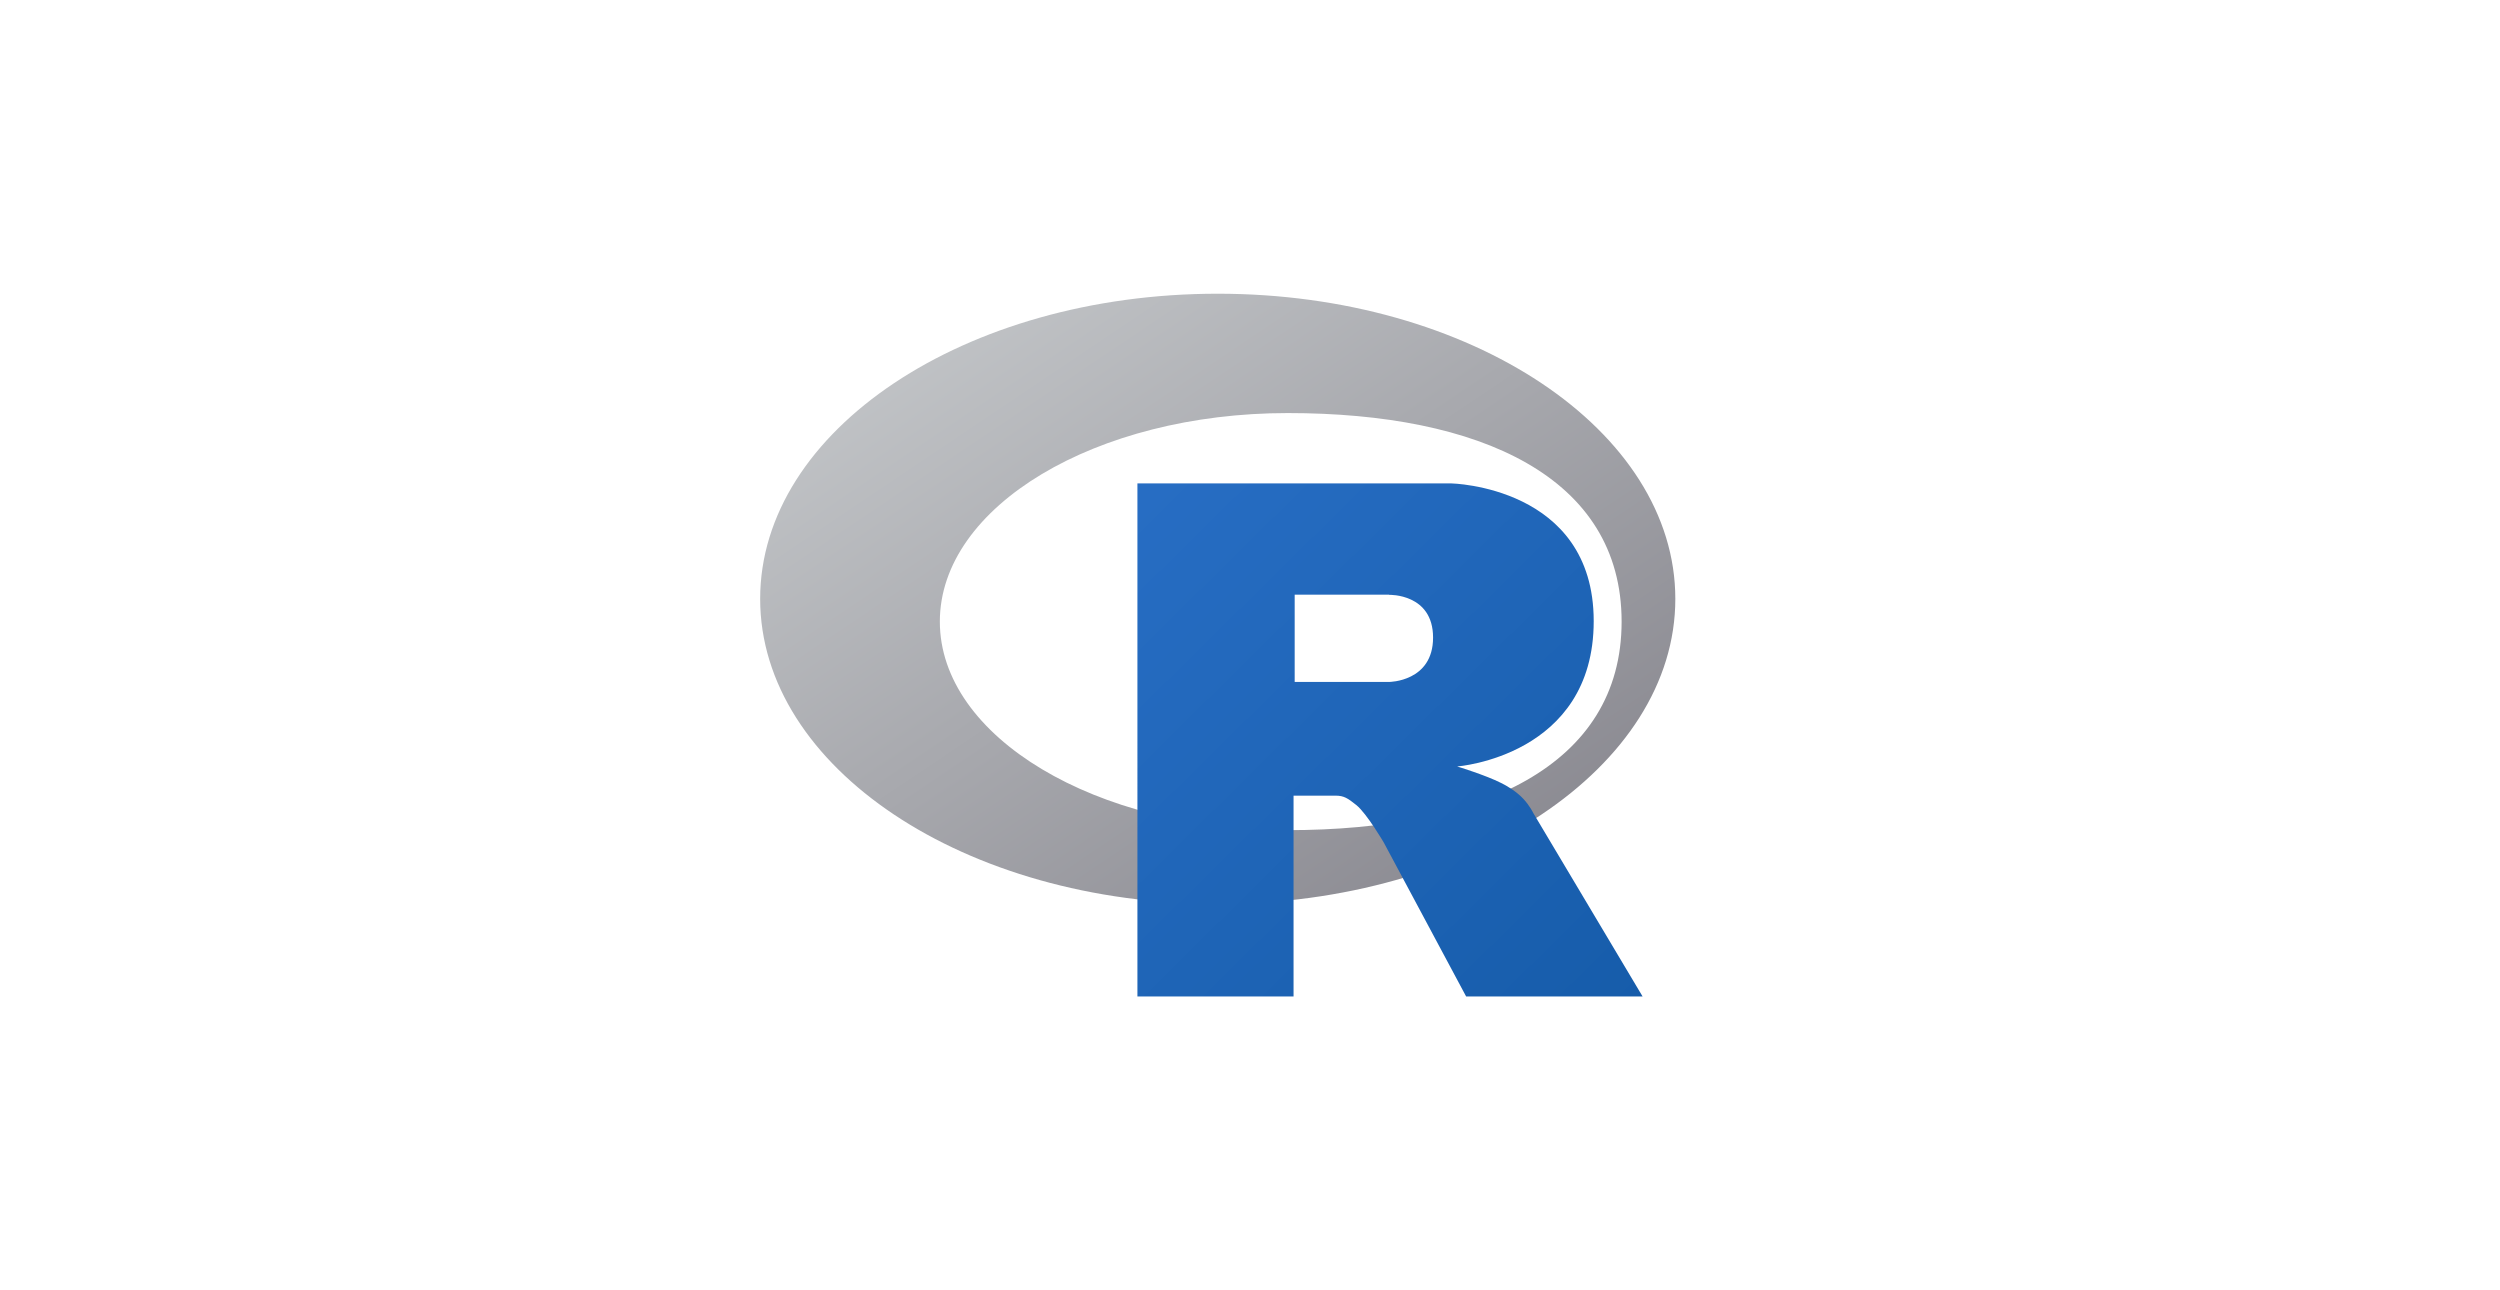
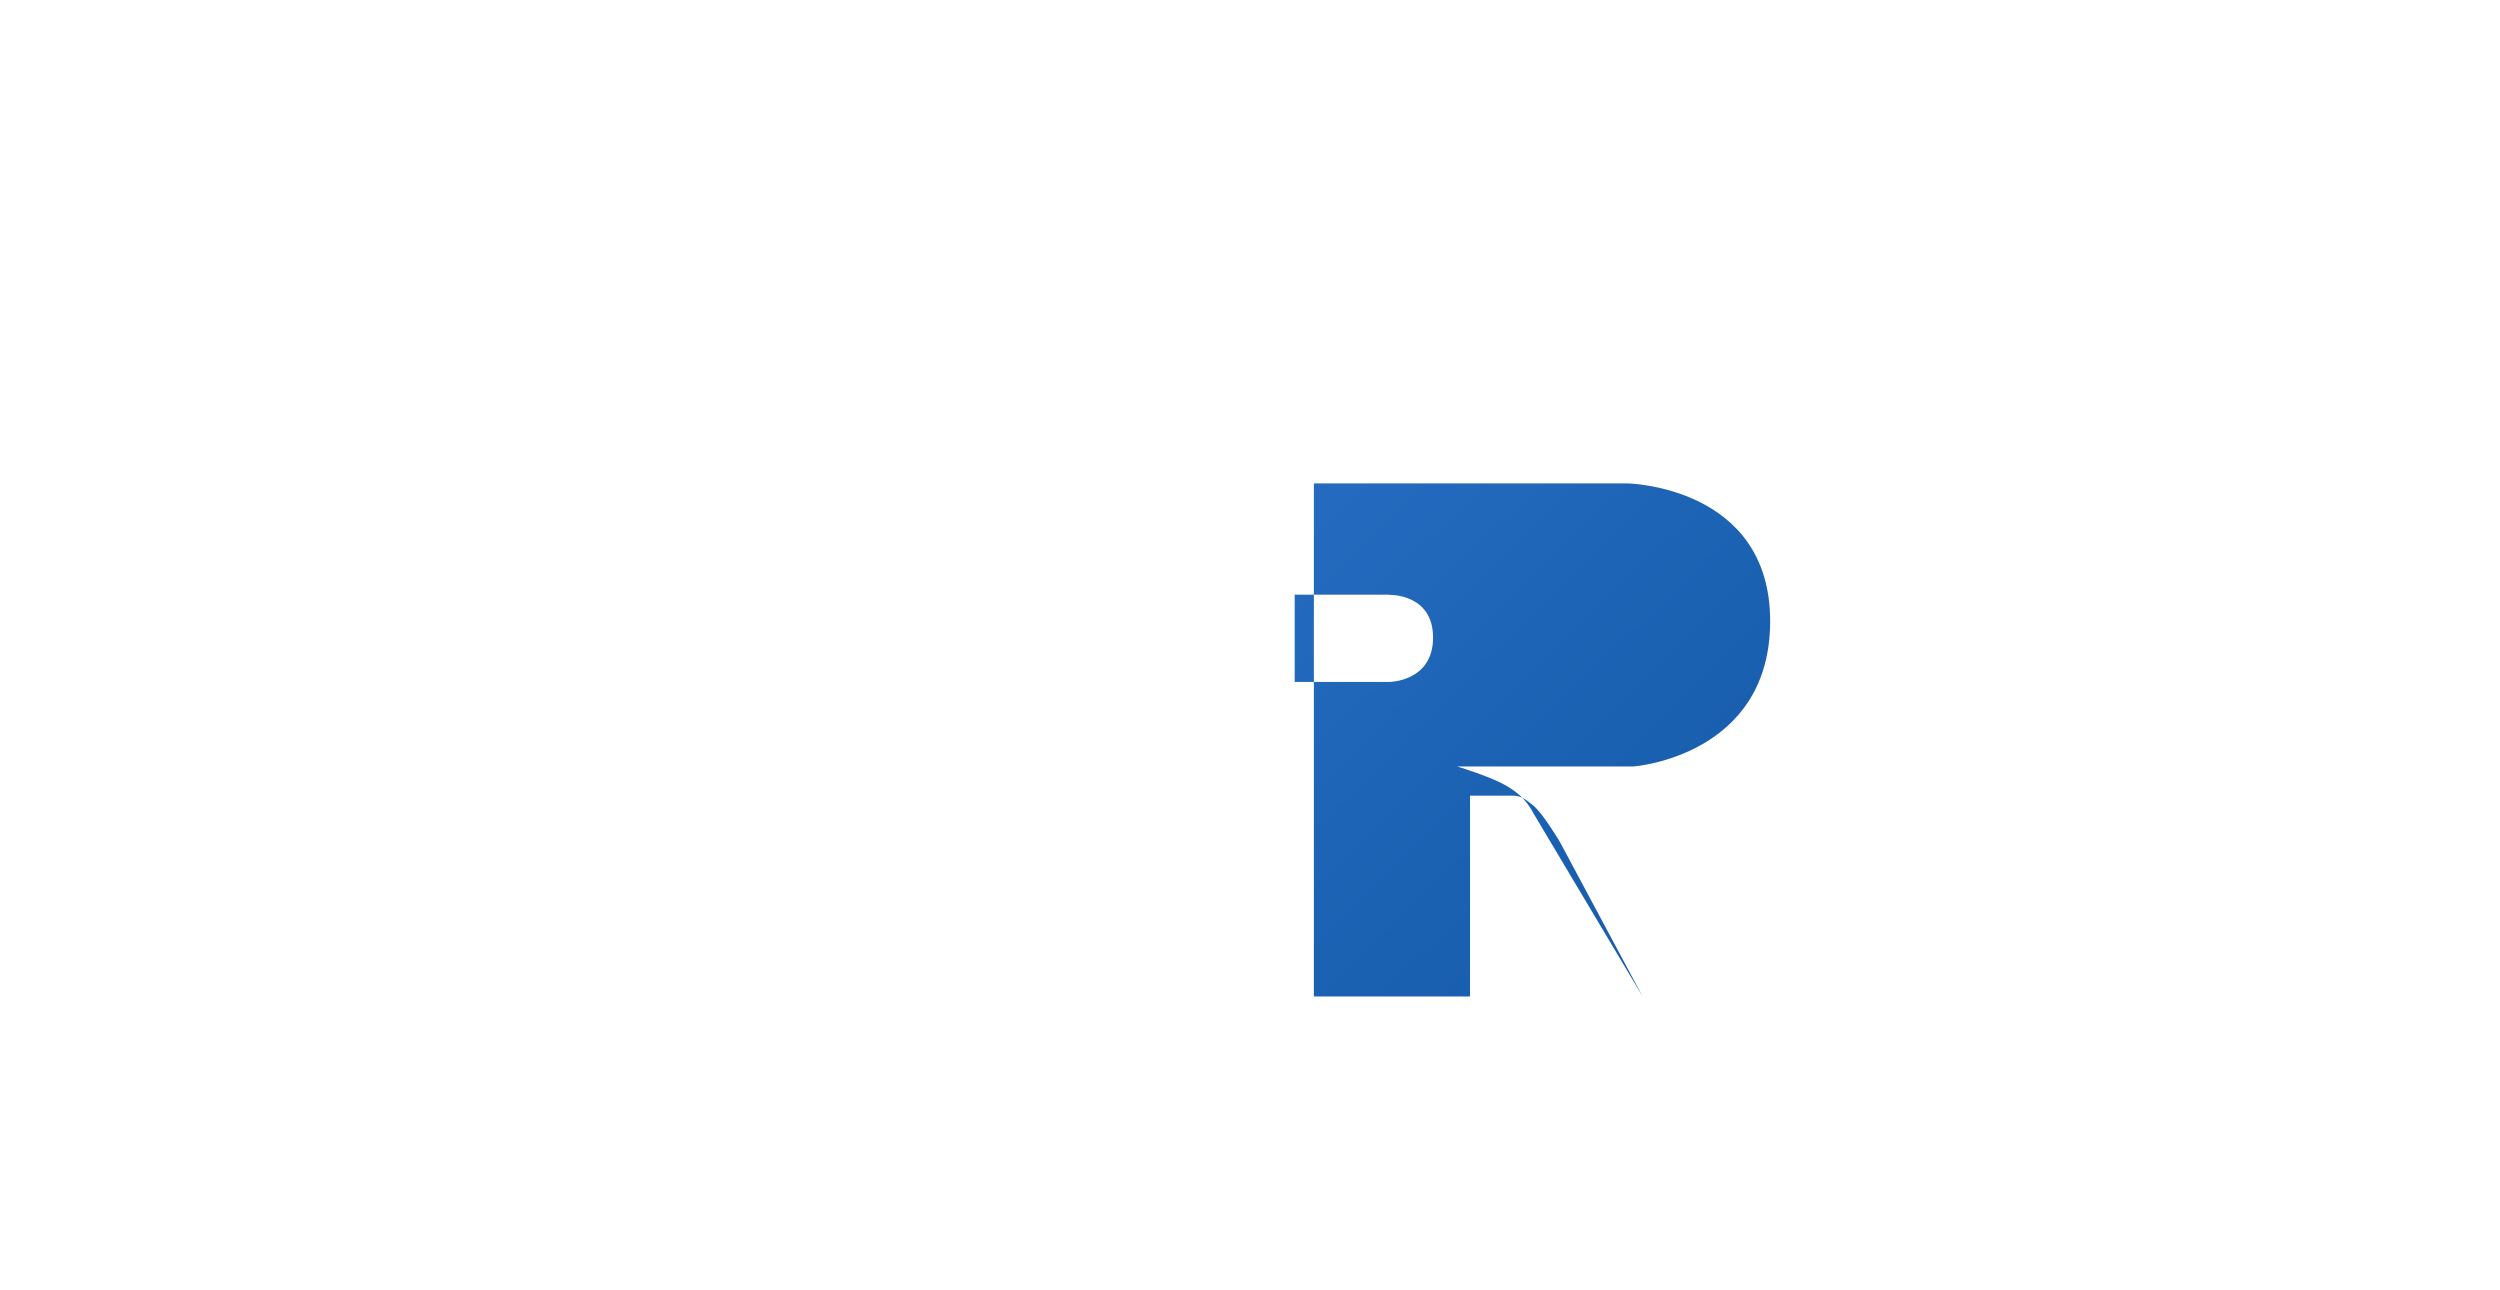
<svg xmlns="http://www.w3.org/2000/svg" id="Layer_1" width="155" height="80" viewBox="0 0 155 80">
  <defs>
    <style>.cls-1{fill:url(#linear-gradient);}.cls-2{fill:url(#linear-gradient-2);}</style>
    <linearGradient id="linear-gradient" x1="312.56" y1="-453.54" x2="313.82" y2="-454.79" gradientTransform="translate(-14017.9 -13589.62) scale(45 -30)" gradientUnits="userSpaceOnUse">
      <stop offset="0" stop-color="#cbced0" />
      <stop offset="1" stop-color="#84838b" />
    </linearGradient>
    <linearGradient id="linear-gradient-2" x1="307.79" y1="-456.76" x2="309.01" y2="-458.02" gradientTransform="translate(-7575.65 -11492.05) scale(24.84 -25.23)" gradientUnits="userSpaceOnUse">
      <stop offset="0" stop-color="#276dc3" />
      <stop offset="1" stop-color="#165caa" />
    </linearGradient>
  </defs>
-   <path class="cls-1" d="M75.5,56.05c-15.67,0-28.37-8.47-28.37-18.92s12.7-18.92,28.37-18.92,28.37,8.47,28.37,18.92-12.7,18.92-28.37,18.92Zm4.34-30.44c-11.91,0-21.57,5.79-21.57,12.93s9.66,12.93,21.57,12.93,20.7-3.96,20.7-12.93-8.79-12.93-20.7-12.93Z" />
-   <path class="cls-2" d="M90.34,47.52s1.72,.52,2.72,1.02c.35,.17,.95,.52,1.38,.98,.42,.45,.63,.9,.63,.9l6.77,11.36h-10.94s-5.11-9.55-5.11-9.55c0,0-1.05-1.79-1.69-2.31-.54-.43-.77-.59-1.3-.59h-2.6v12.45s-9.68,0-9.68,0V29.97h19.44s8.85,.16,8.85,8.54-8.46,9.01-8.46,9.01c0,0,0,0,0,0Zm-4.21-10.65h-5.86s0,5.41,0,5.41h5.86s2.72-.01,2.72-2.75-2.72-2.65-2.72-2.65Z" />
+   <path class="cls-2" d="M90.34,47.52s1.72,.52,2.72,1.02c.35,.17,.95,.52,1.38,.98,.42,.45,.63,.9,.63,.9l6.77,11.36s-5.11-9.55-5.11-9.55c0,0-1.05-1.79-1.69-2.31-.54-.43-.77-.59-1.3-.59h-2.6v12.45s-9.68,0-9.68,0V29.97h19.44s8.85,.16,8.85,8.54-8.46,9.01-8.46,9.01c0,0,0,0,0,0Zm-4.21-10.65h-5.86s0,5.41,0,5.41h5.86s2.72-.01,2.72-2.75-2.72-2.65-2.72-2.65Z" />
</svg>